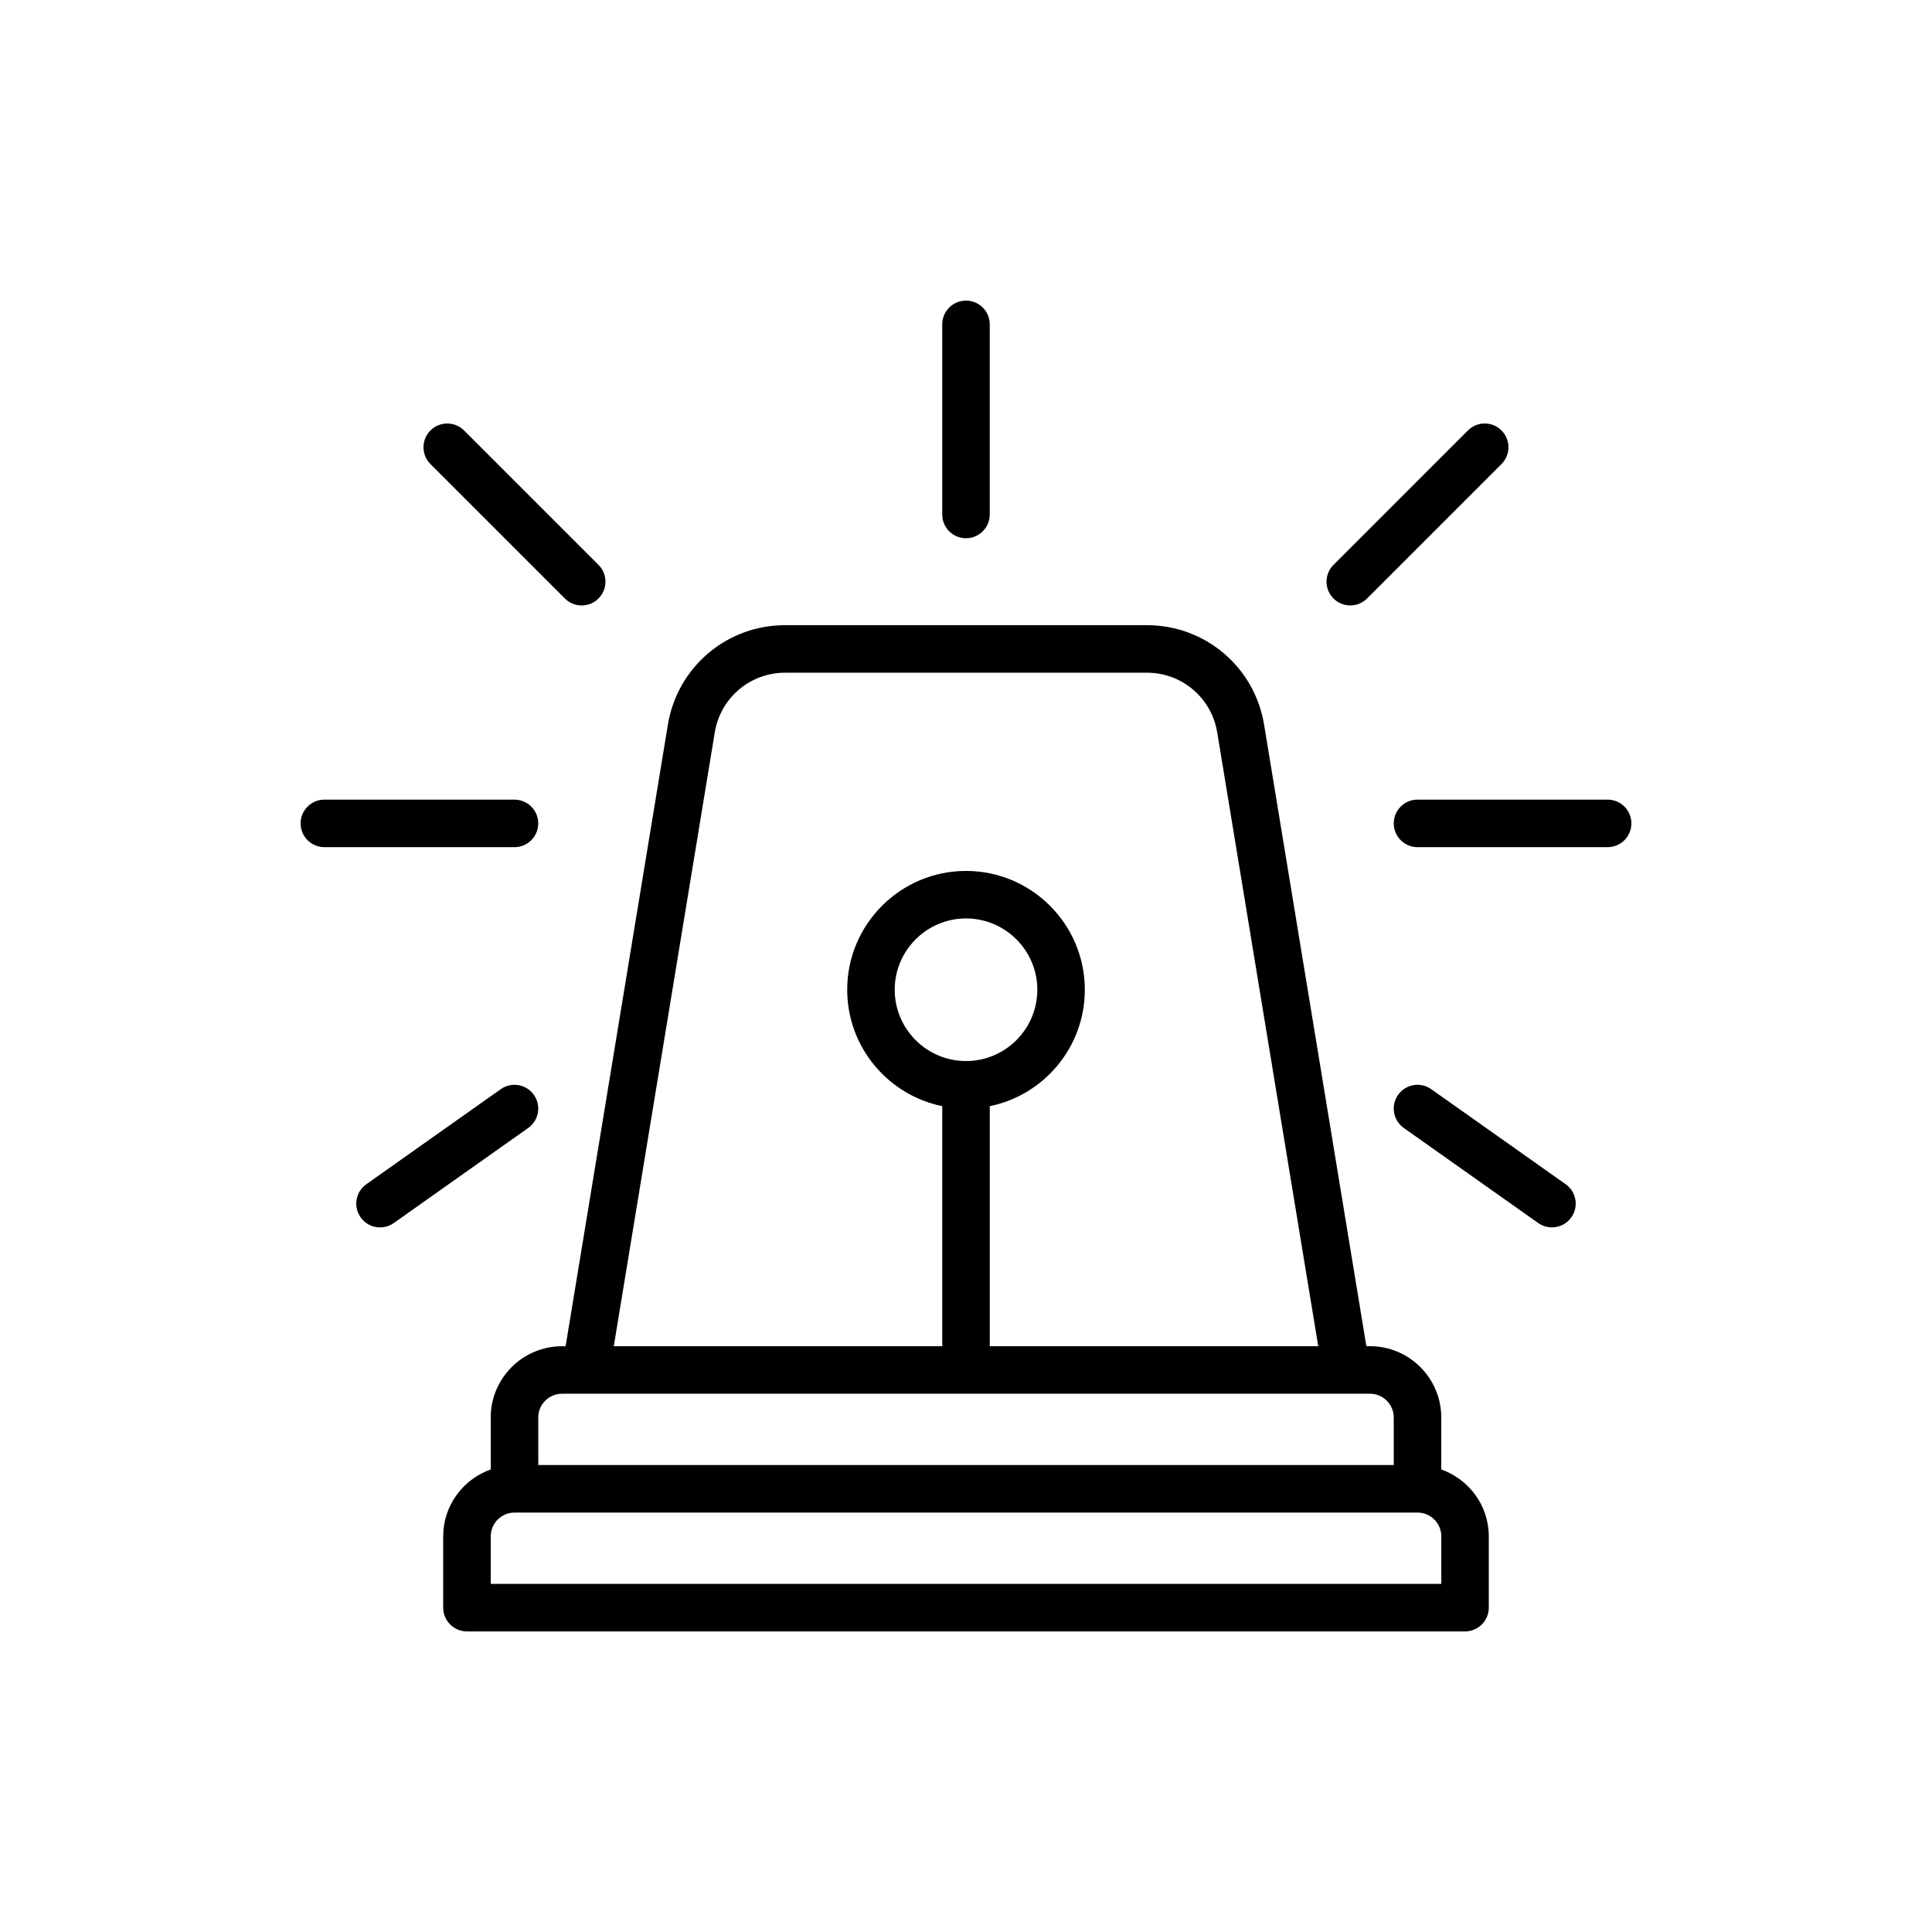
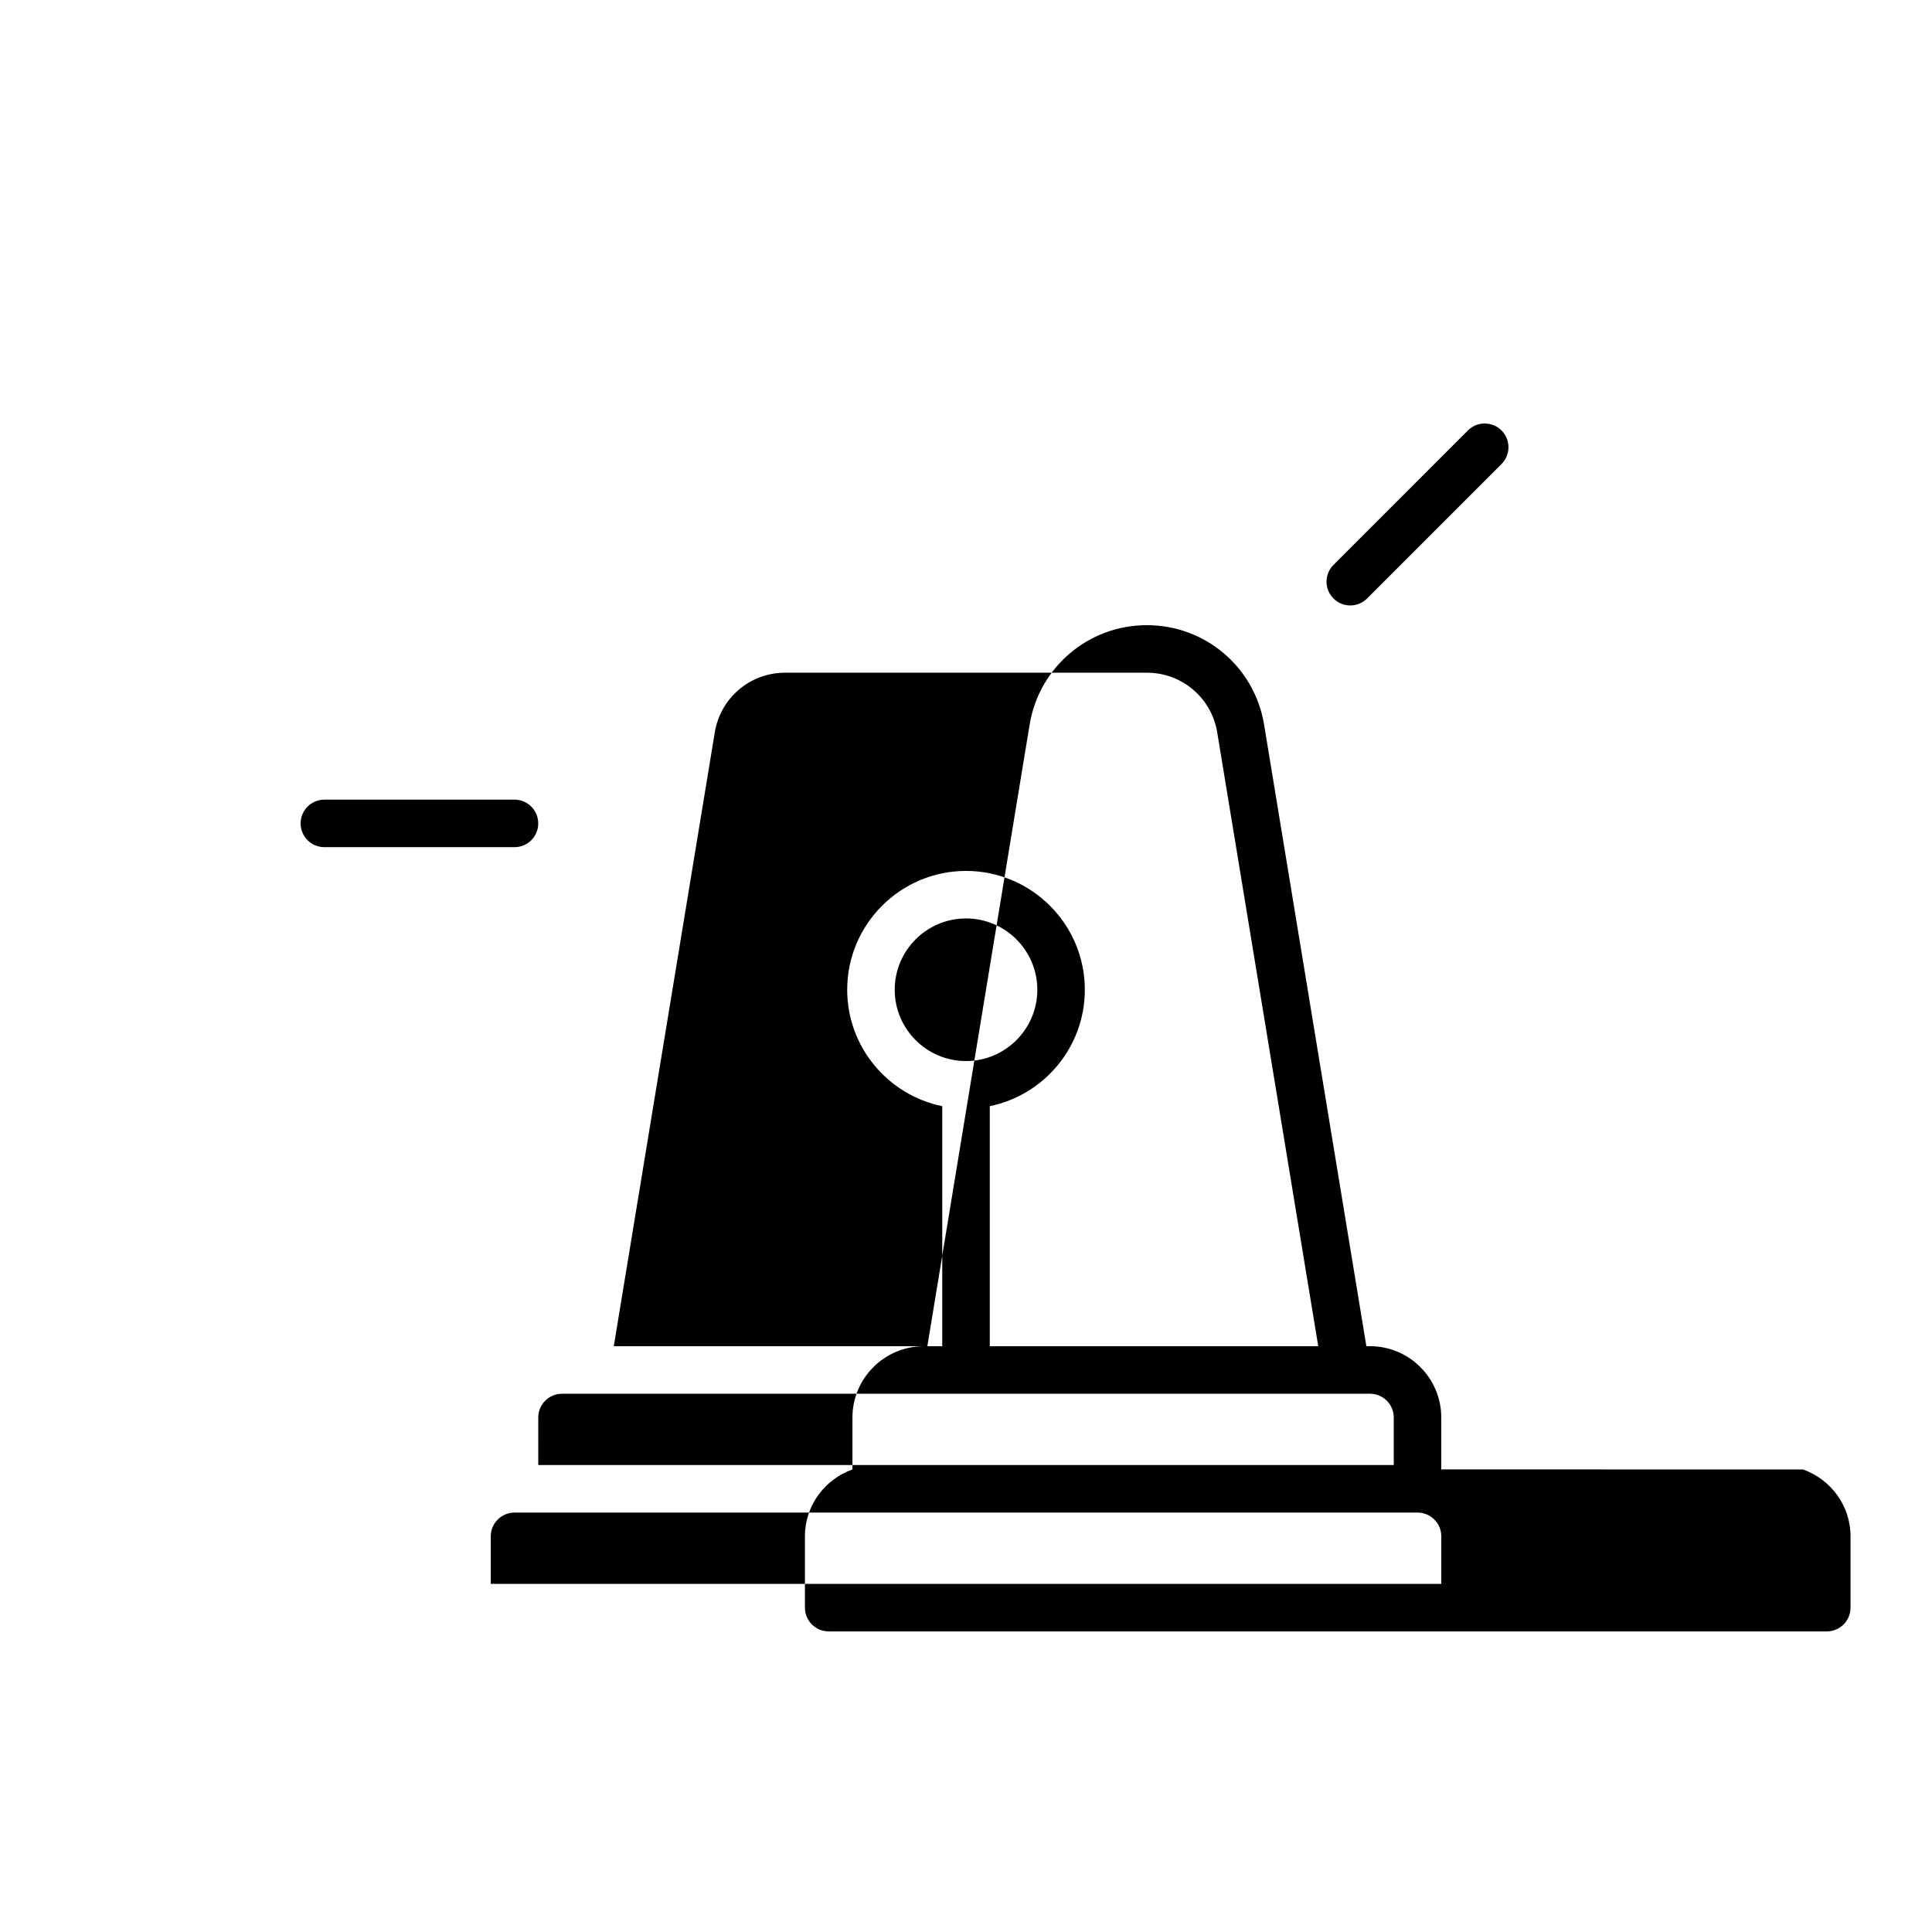
<svg xmlns="http://www.w3.org/2000/svg" fill="#000000" width="800px" height="800px" version="1.1" viewBox="144 144 512 512">
  <g>
-     <path d="m525.95 533.41v-13.758c0-10.418-8.477-18.895-18.895-18.895h-0.953l-27.113-164.77c-2.539-15.242-15.602-26.309-31.059-26.309h-95.863c-15.457 0-28.52 11.066-31.062 26.32l-27.113 164.77h-0.953c-10.418 0-18.895 8.477-18.895 18.895v13.758c-7.312 2.602-12.594 9.527-12.594 17.727v18.895c0 3.477 2.82 6.297 6.297 6.297h264.5c3.481 0 6.297-2.82 6.297-6.297v-18.895c0.004-8.199-5.277-15.125-12.594-17.73zm-192.52-195.35c1.523-9.148 9.363-15.785 18.637-15.785h95.867c9.273 0 17.109 6.641 18.633 15.773l26.781 162.71h-87.047v-63.613c14.355-2.926 25.191-15.645 25.191-30.852 0-17.359-14.125-31.488-31.488-31.488-17.359 0-31.488 14.125-31.488 31.488 0 15.203 10.836 27.926 25.191 30.852l-0.004 63.613h-87.043zm66.574 87.129c-10.418 0-18.895-8.477-18.895-18.895s8.477-18.895 18.895-18.895 18.895 8.477 18.895 18.895c-0.004 10.422-8.477 18.895-18.895 18.895zm-113.36 94.465c0-3.473 2.824-6.297 6.297-6.297h214.12c3.477 0 6.297 2.824 6.297 6.297v12.594l-226.71 0.004zm239.31 44.086h-251.9v-12.594c0-3.473 2.824-6.297 6.297-6.297h239.31c3.477 0 6.297 2.824 6.297 6.297z" />
-     <path d="m400 286.64c3.477 0 6.297-2.82 6.297-6.297v-50.383c0-3.477-2.82-6.297-6.297-6.297s-6.297 2.82-6.297 6.297v50.383c-0.004 3.477 2.816 6.297 6.297 6.297z" />
+     <path d="m525.95 533.41v-13.758c0-10.418-8.477-18.895-18.895-18.895h-0.953l-27.113-164.77c-2.539-15.242-15.602-26.309-31.059-26.309c-15.457 0-28.52 11.066-31.062 26.32l-27.113 164.77h-0.953c-10.418 0-18.895 8.477-18.895 18.895v13.758c-7.312 2.602-12.594 9.527-12.594 17.727v18.895c0 3.477 2.82 6.297 6.297 6.297h264.5c3.481 0 6.297-2.82 6.297-6.297v-18.895c0.004-8.199-5.277-15.125-12.594-17.73zm-192.52-195.35c1.523-9.148 9.363-15.785 18.637-15.785h95.867c9.273 0 17.109 6.641 18.633 15.773l26.781 162.71h-87.047v-63.613c14.355-2.926 25.191-15.645 25.191-30.852 0-17.359-14.125-31.488-31.488-31.488-17.359 0-31.488 14.125-31.488 31.488 0 15.203 10.836 27.926 25.191 30.852l-0.004 63.613h-87.043zm66.574 87.129c-10.418 0-18.895-8.477-18.895-18.895s8.477-18.895 18.895-18.895 18.895 8.477 18.895 18.895c-0.004 10.422-8.477 18.895-18.895 18.895zm-113.36 94.465c0-3.473 2.824-6.297 6.297-6.297h214.12c3.477 0 6.297 2.824 6.297 6.297v12.594l-226.71 0.004zm239.31 44.086h-251.9v-12.594c0-3.473 2.824-6.297 6.297-6.297h239.31c3.477 0 6.297 2.824 6.297 6.297z" />
    <path d="m501.84 304.45c1.613 0 3.223-0.617 4.453-1.844l35.621-35.625c2.461-2.461 2.461-6.449 0-8.906-2.461-2.461-6.445-2.461-8.906 0l-35.621 35.625c-2.461 2.461-2.461 6.449 0 8.906 1.23 1.23 2.84 1.844 4.453 1.844z" />
-     <path d="m293.7 302.61c1.23 1.23 2.84 1.844 4.453 1.844 1.609 0 3.223-0.617 4.453-1.844 2.461-2.461 2.461-6.445 0-8.906l-35.625-35.625c-2.461-2.461-6.445-2.461-8.906 0s-2.461 6.445 0 8.906z" />
-     <path d="m285.48 434.15c-2.008-2.84-5.934-3.516-8.777-1.508l-35.625 25.191c-2.84 2.008-3.516 5.938-1.508 8.777 1.23 1.738 3.176 2.664 5.152 2.664 1.254 0 2.523-0.375 3.629-1.156l35.625-25.191c2.84-2.008 3.512-5.938 1.504-8.777z" />
-     <path d="m523.29 432.64c-2.828-2.012-6.777-1.336-8.777 1.508-2.012 2.84-1.336 6.769 1.508 8.777l35.625 25.191c1.102 0.777 2.375 1.152 3.629 1.152 1.973 0 3.922-0.926 5.148-2.664 2.012-2.84 1.336-6.769-1.508-8.777z" />
    <path d="m286.64 362.21c0-3.477-2.82-6.297-6.297-6.297h-50.383c-3.477 0-6.297 2.82-6.297 6.297 0 3.477 2.82 6.297 6.297 6.297h50.383c3.477 0.004 6.297-2.816 6.297-6.297z" />
-     <path d="m570.04 355.91h-50.383c-3.481 0-6.297 2.82-6.297 6.297 0 3.477 2.816 6.297 6.297 6.297h50.383c3.481 0 6.297-2.82 6.297-6.297 0-3.477-2.816-6.297-6.297-6.297z" />
  </g>
</svg>